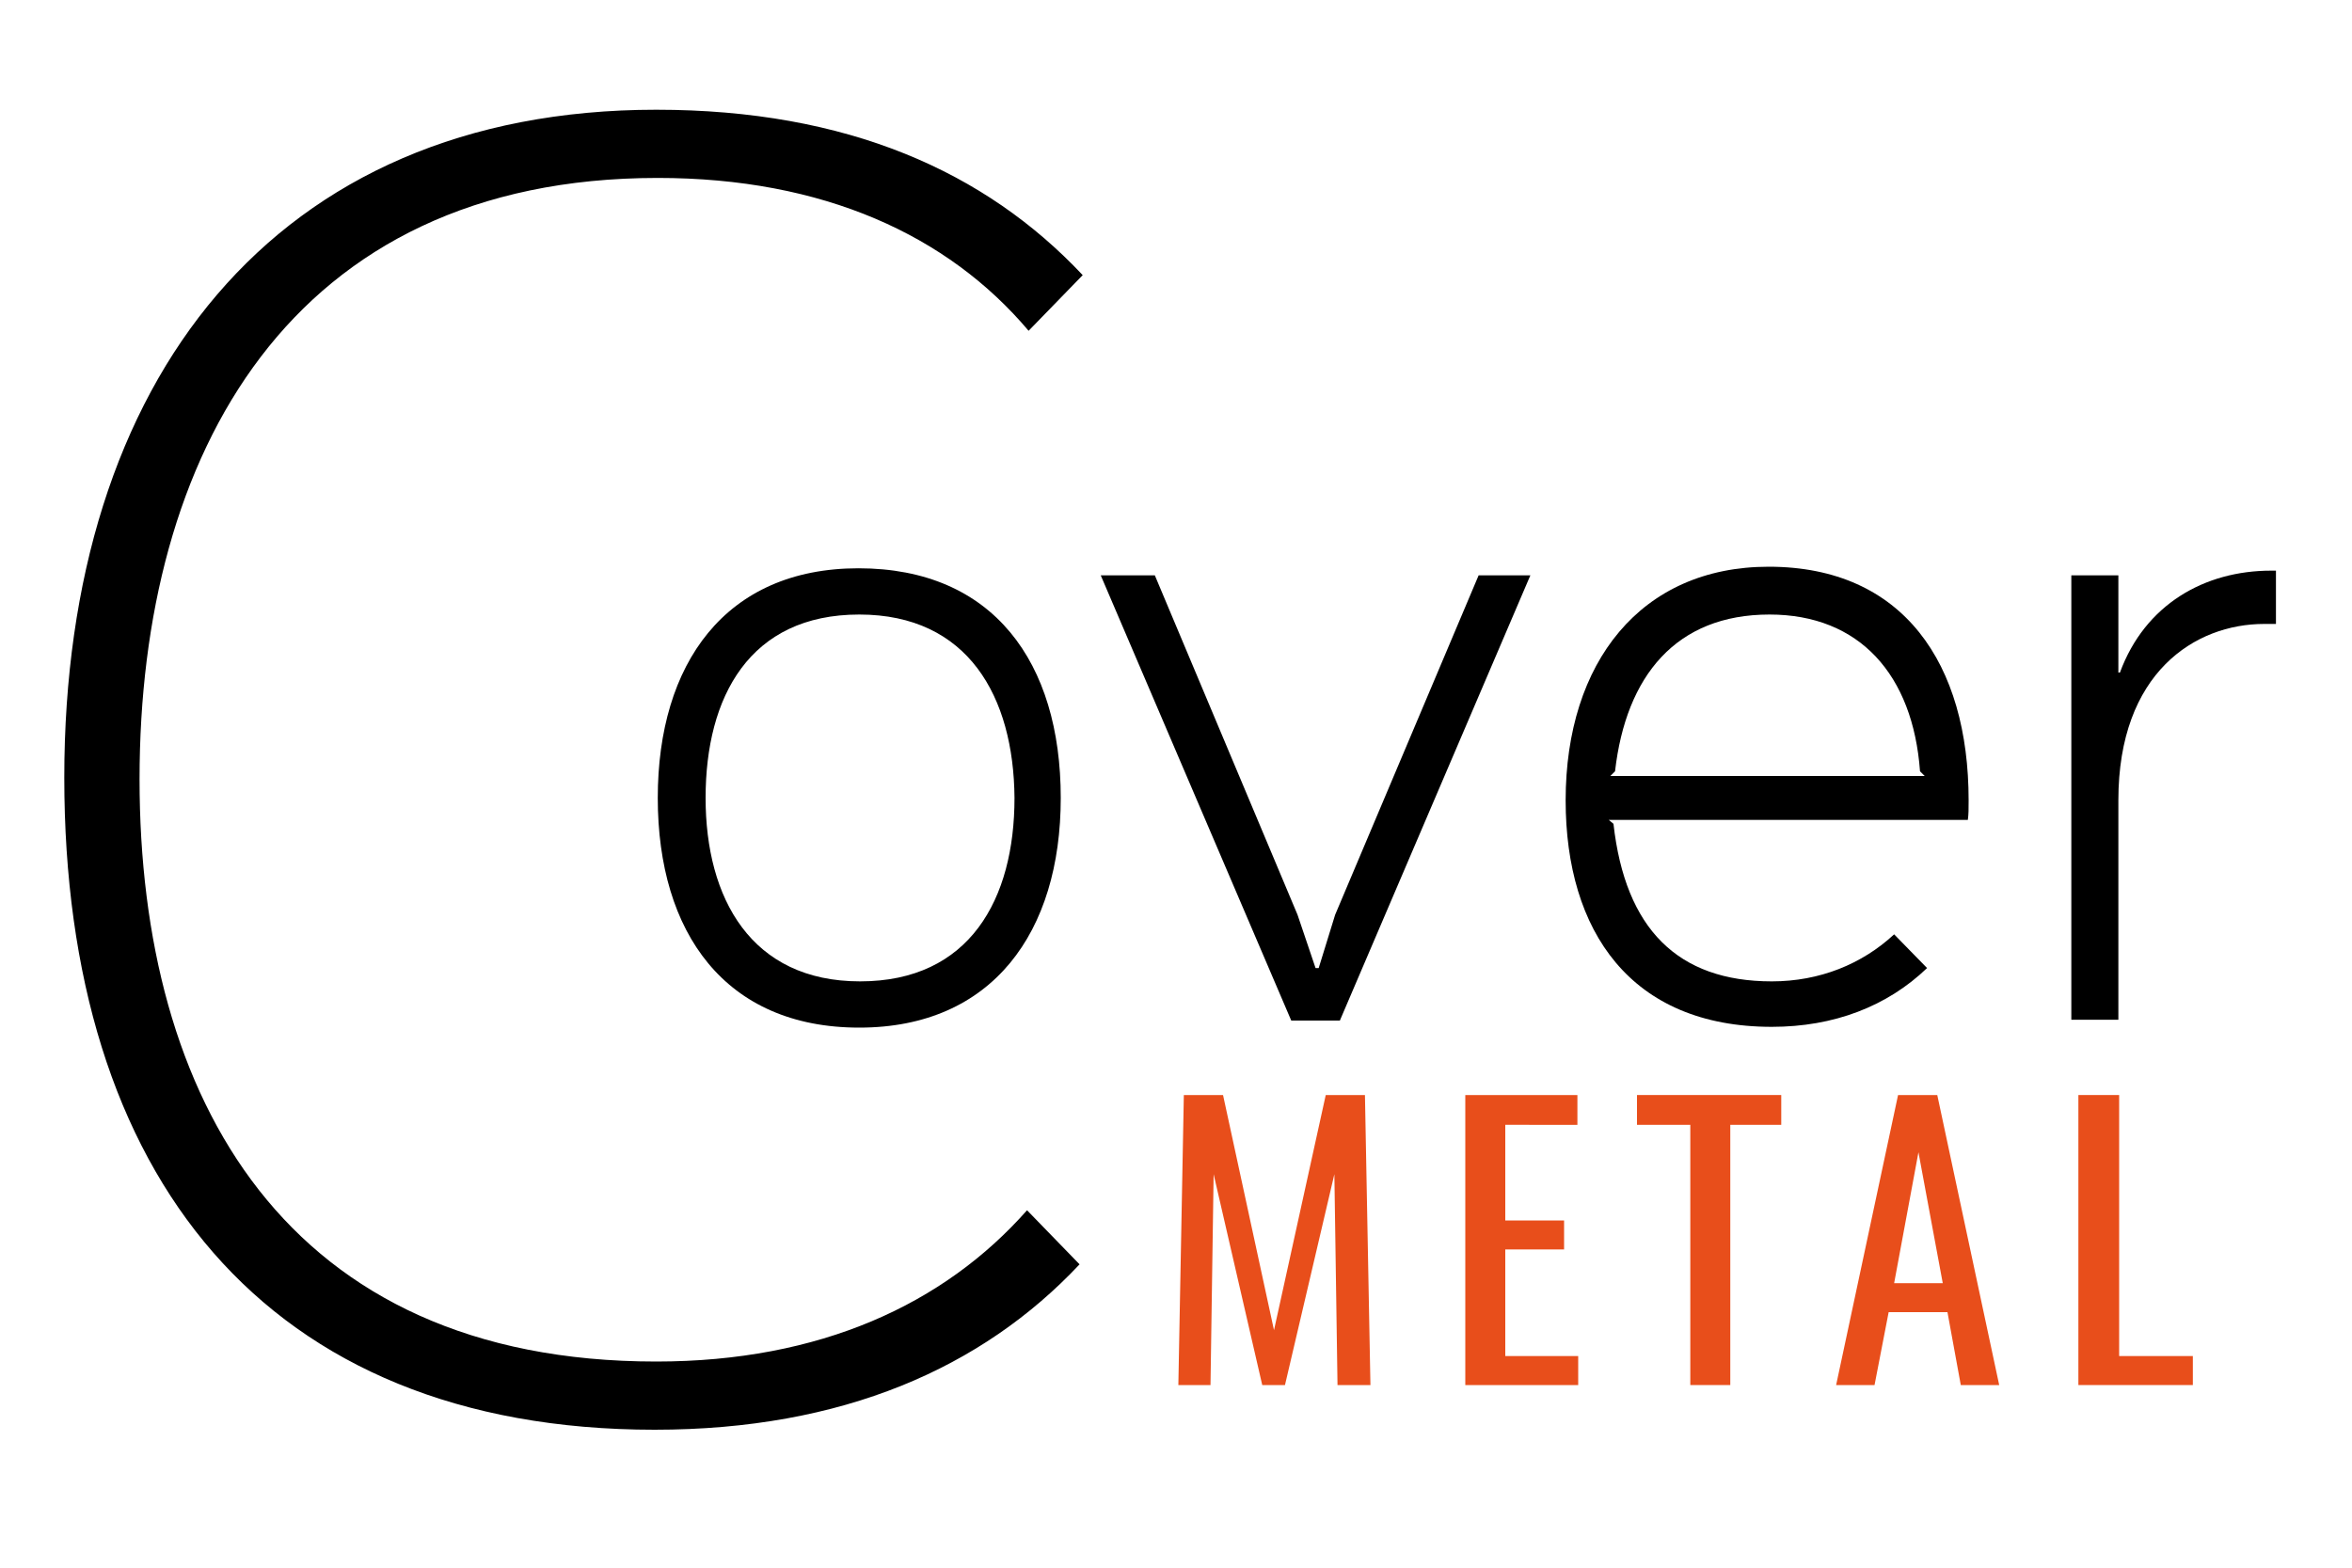
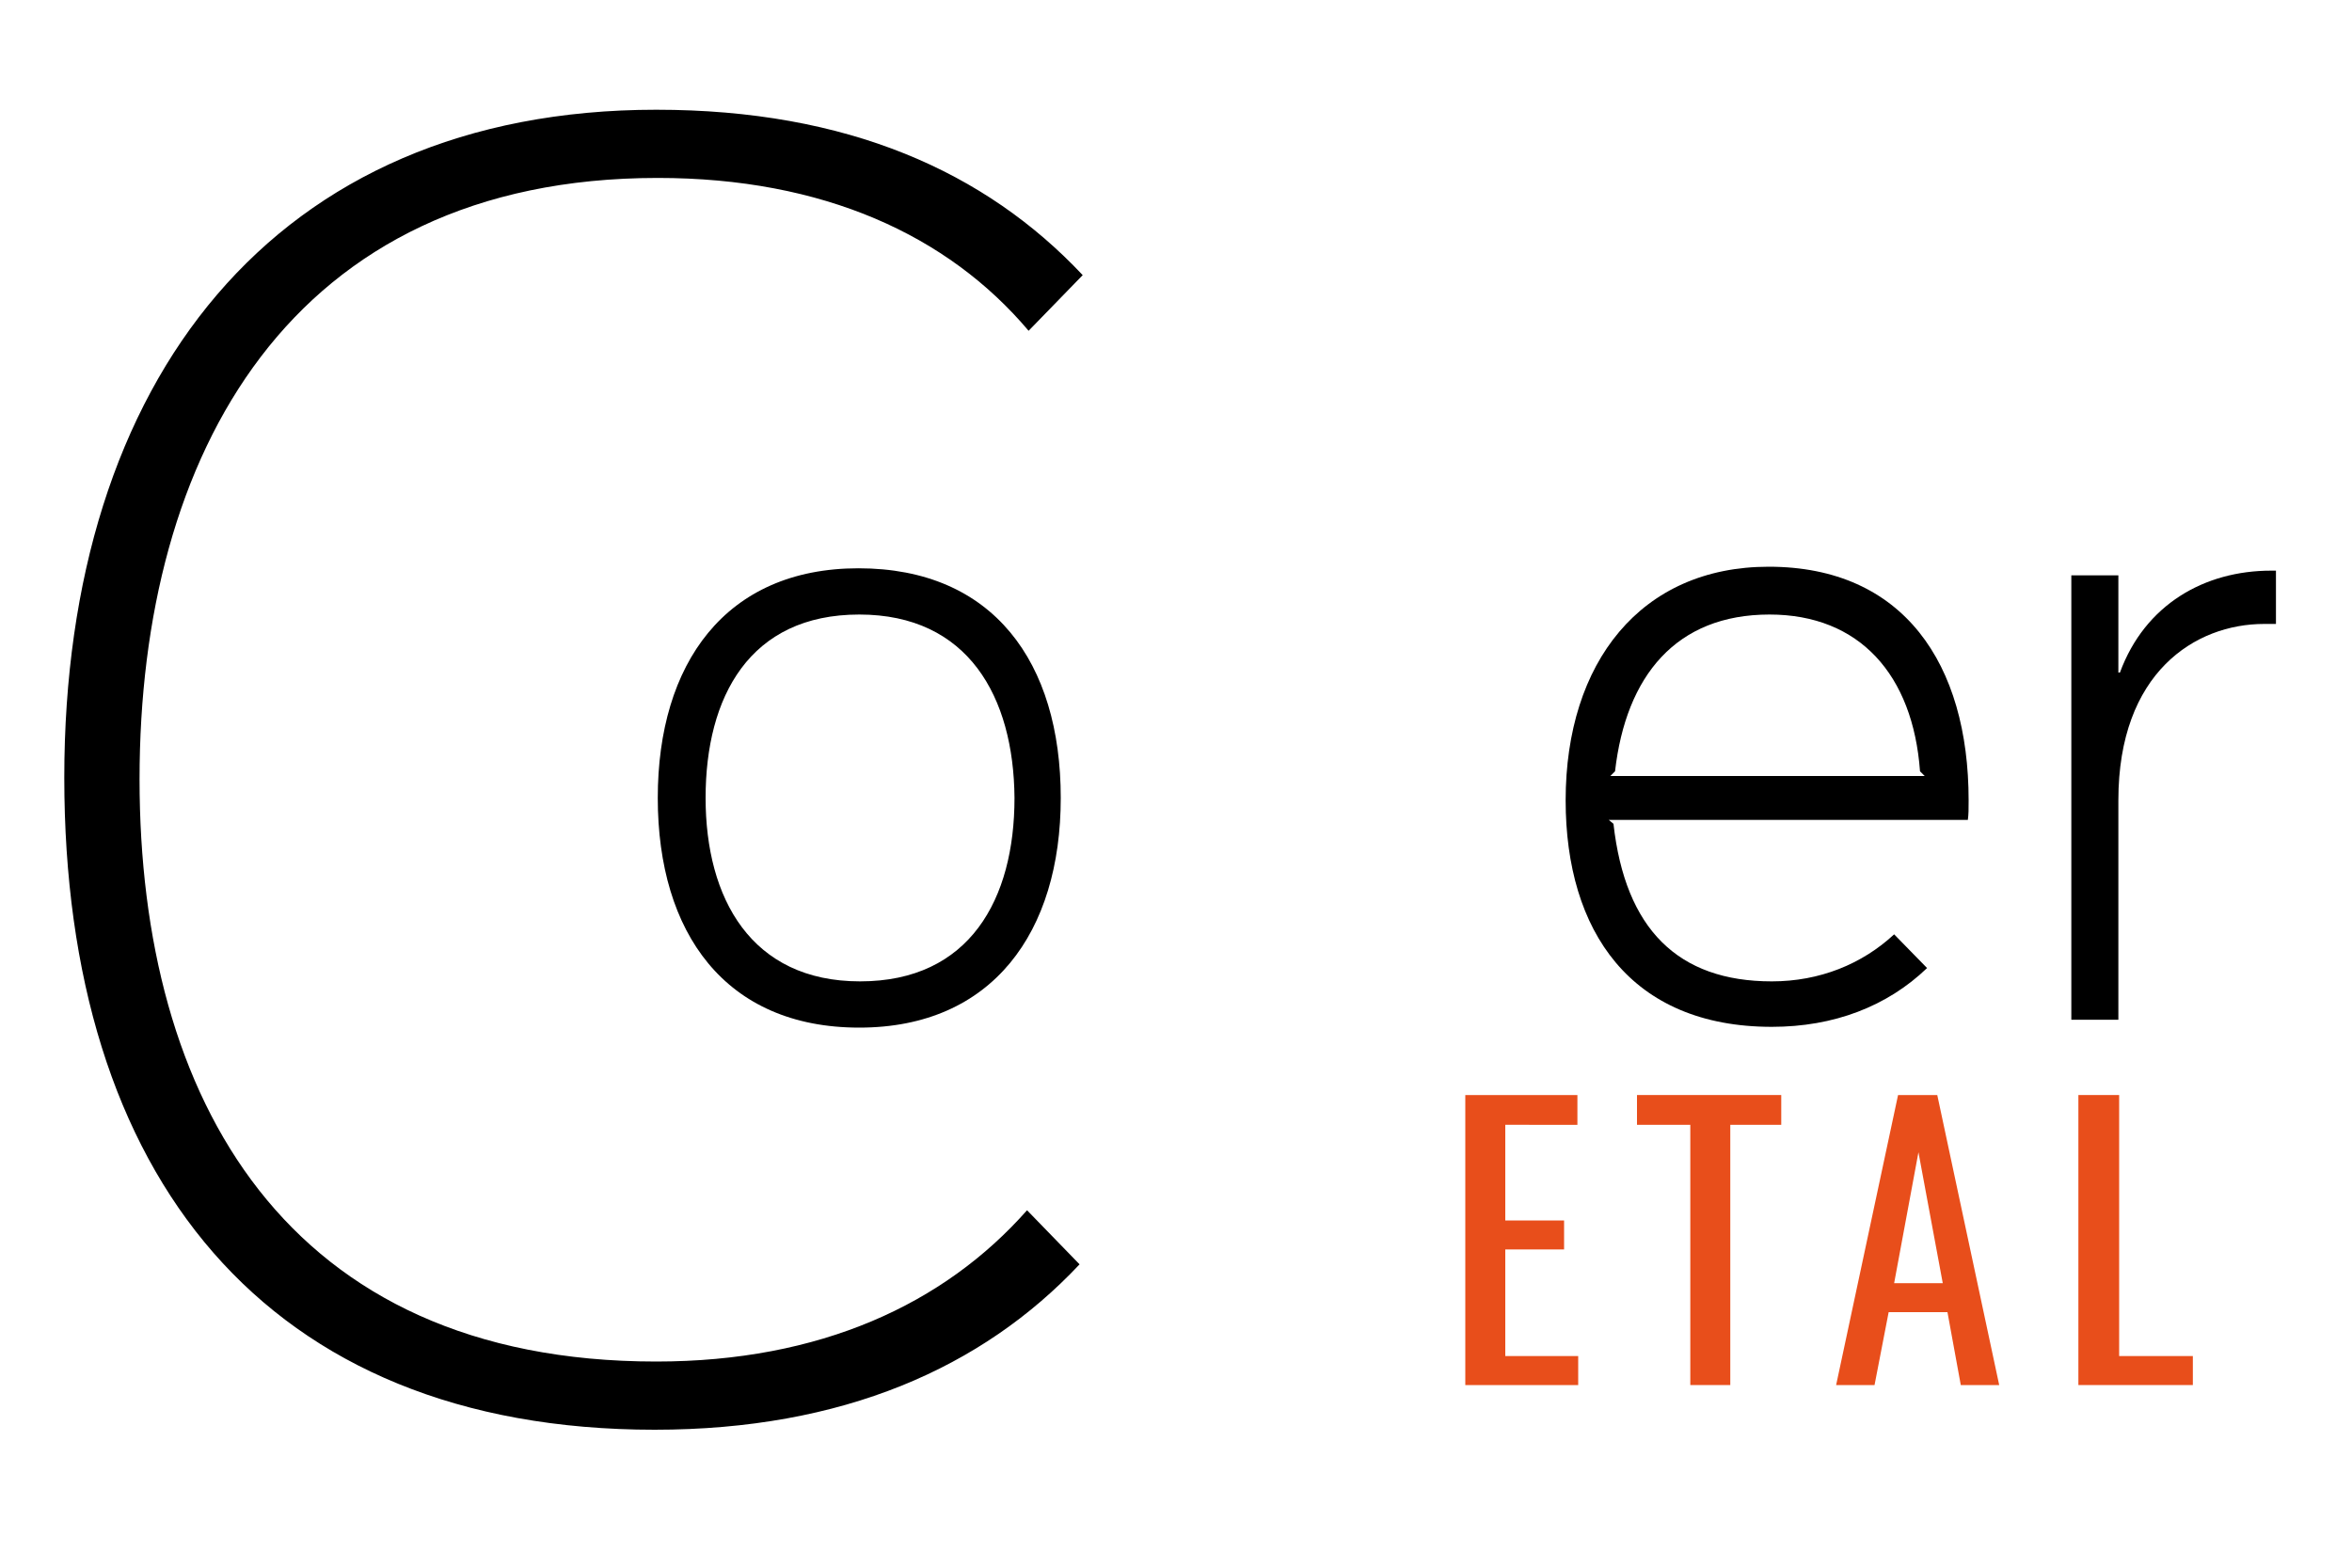
<svg xmlns="http://www.w3.org/2000/svg" version="1.1" id="Calque_1" x="0px" y="0px" viewBox="0 0 300 200" style="enable-background:new 0 0 300 200;" xml:space="preserve">
  <style type="text/css">
	.st0{fill:#E84E1B;}
</style>
  <g>
    <g>
      <path d="M109.6,131.1c-17.1,0-25.7-12.1-25.7-29.3c0-17.1,8.6-29.3,25.6-29.3c17.2,0,25.8,12,25.8,29.3    C135.3,118.9,126.6,131.1,109.6,131.1z M109.6,78.4c-14,0-19.6,10.5-19.6,23.4c0,12.8,5.8,23.4,19.7,23.4    c14,0,19.7-10.5,19.7-23.4C129.3,88.9,123.5,78.4,109.6,78.4z" />
-       <path d="M195.2,73.4l-24.3,56.8h-6.2l-24.3-56.8h6.9l18.2,43.3l2.3,6.8h0.4l2.1-6.8l18.3-43.3C188.6,73.4,195.2,73.4,195.2,73.4z" />
      <path d="M251,104.6h-45.8l0.6,0.5c1.5,13.4,8.2,20.1,20.2,20.1c6.1,0,11.5-2.2,15.6-6l4.2,4.3c-5.1,4.9-11.9,7.5-19.8,7.5    c-18,0-26.3-12.2-26.3-28.9c0-17.6,9.6-29.8,25.9-29.8c17.2,0,25.5,12.4,25.5,29.8C251.1,103.2,251.1,103.9,251,104.6z M245.5,99    l-0.6-0.6c-0.9-12.3-7.7-20-19.2-20c-11.9,0-18.3,7.8-19.7,20l-0.6,0.6H245.5z" />
      <path d="M290.3,79.6h-1.5c-8.8,0-18.6,6.2-18.6,22.5v28h-6V73.4h6v12.4h0.2c3.2-8.7,10.8-13,19.3-13h0.6V79.6z" />
    </g>
    <g>
-       <path class="st0" d="M150.3,176.7l0.7-37h5l6.5,30l6.6-30h5l0.7,37h-4.2l-0.4-26.9l-6.3,26.9H161l-6.2-26.9l-0.4,26.9H150.3z" />
      <path class="st0" d="M186.9,176.7v-37h14.3v3.8H192v12.2h7.5v3.7H192V173h9.3v3.7H186.9z" />
      <path class="st0" d="M215.6,176.7v-33.2h-6.8v-3.8h18.4v3.8h-6.5v33.2H215.6z" />
      <path class="st0" d="M234.2,176.7l7.9-37h5l7.9,37h-4.9l-1.7-9.3h-7.5l-1.8,9.3H234.2z M241.6,163.7h6.2l-3.1-16.7L241.6,163.7z" />
      <path class="st0" d="M265.1,176.7v-37h5.2V173h9.4v3.7H265.1z" />
    </g>
    <g>
      <path d="M131.2,42.2C120.9,30,105,22.7,83.9,22.7C37,22.7,17.8,58,17.8,99.4c0,40.8,18.7,74.3,65.9,74.3    c20.9,0,36.7-7.3,47.3-19.3l6.7,6.9c-12.4,13.2-30.2,21.1-54.2,21.1c-49.7,0-75.3-32.5-75.3-83.2C8.2,48.5,35,14,83.7,14    c24.4,0,42,7.9,54.4,21.1L131.2,42.2z" />
    </g>
  </g>
</svg>